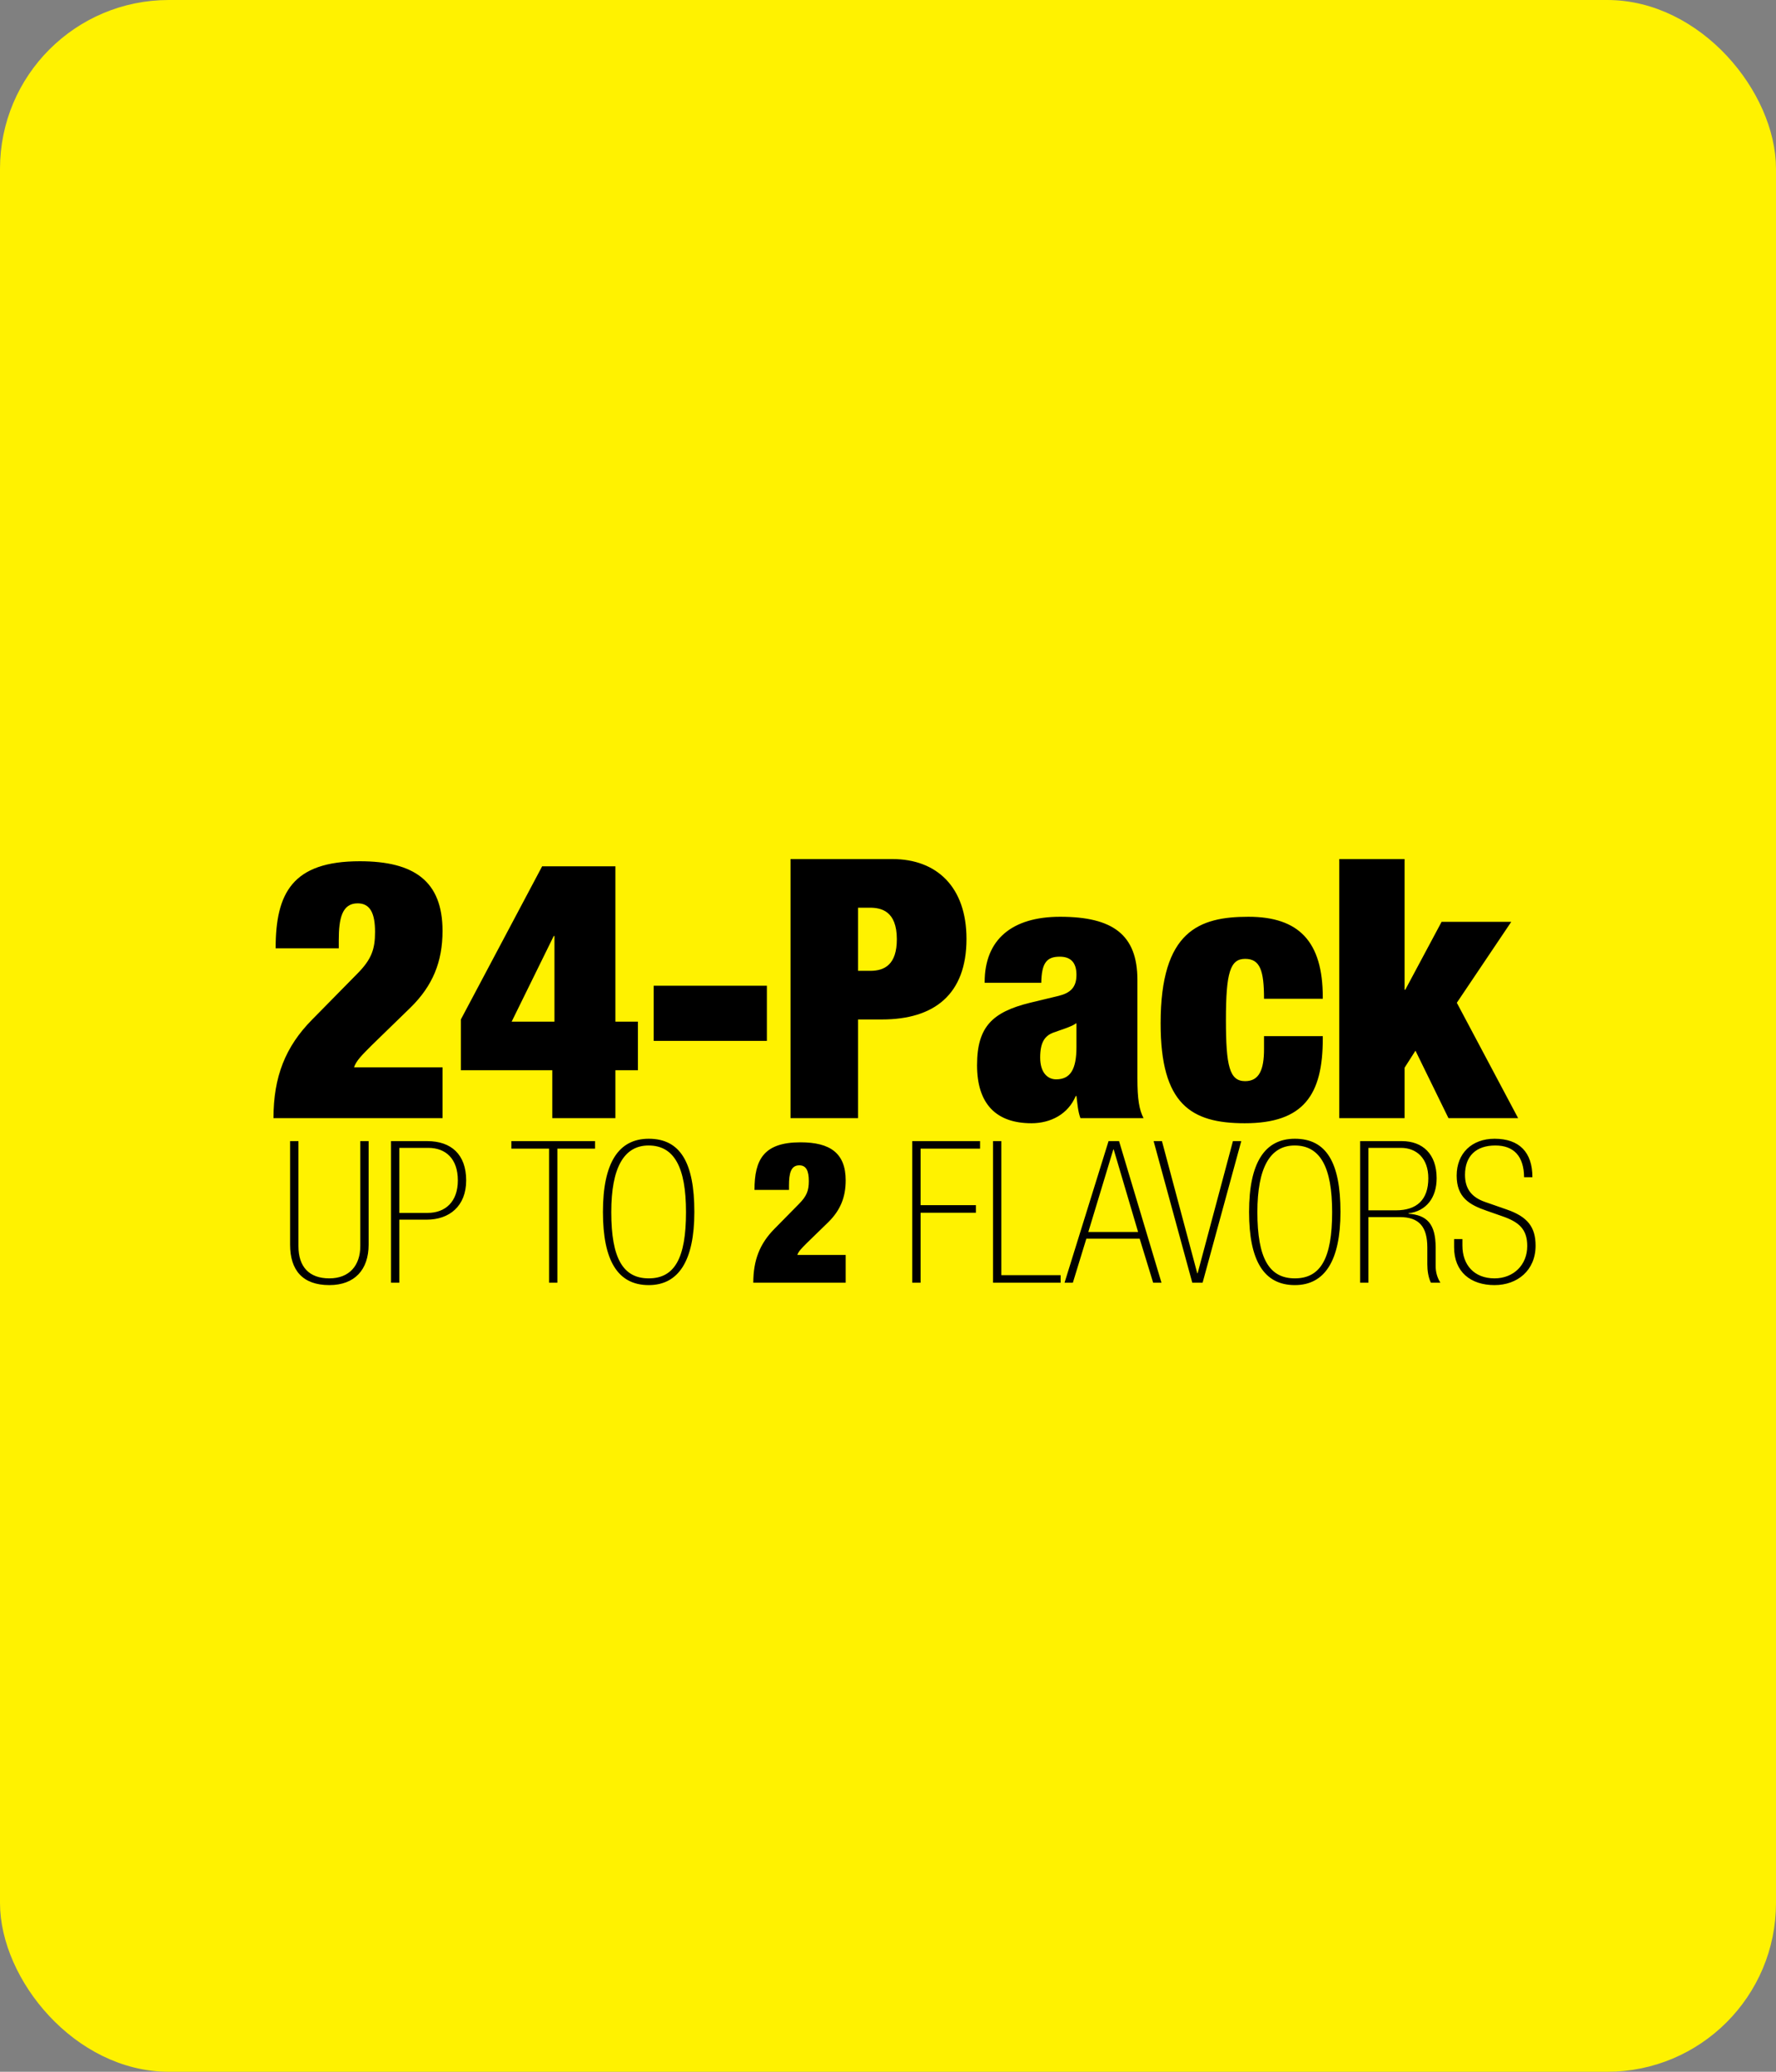
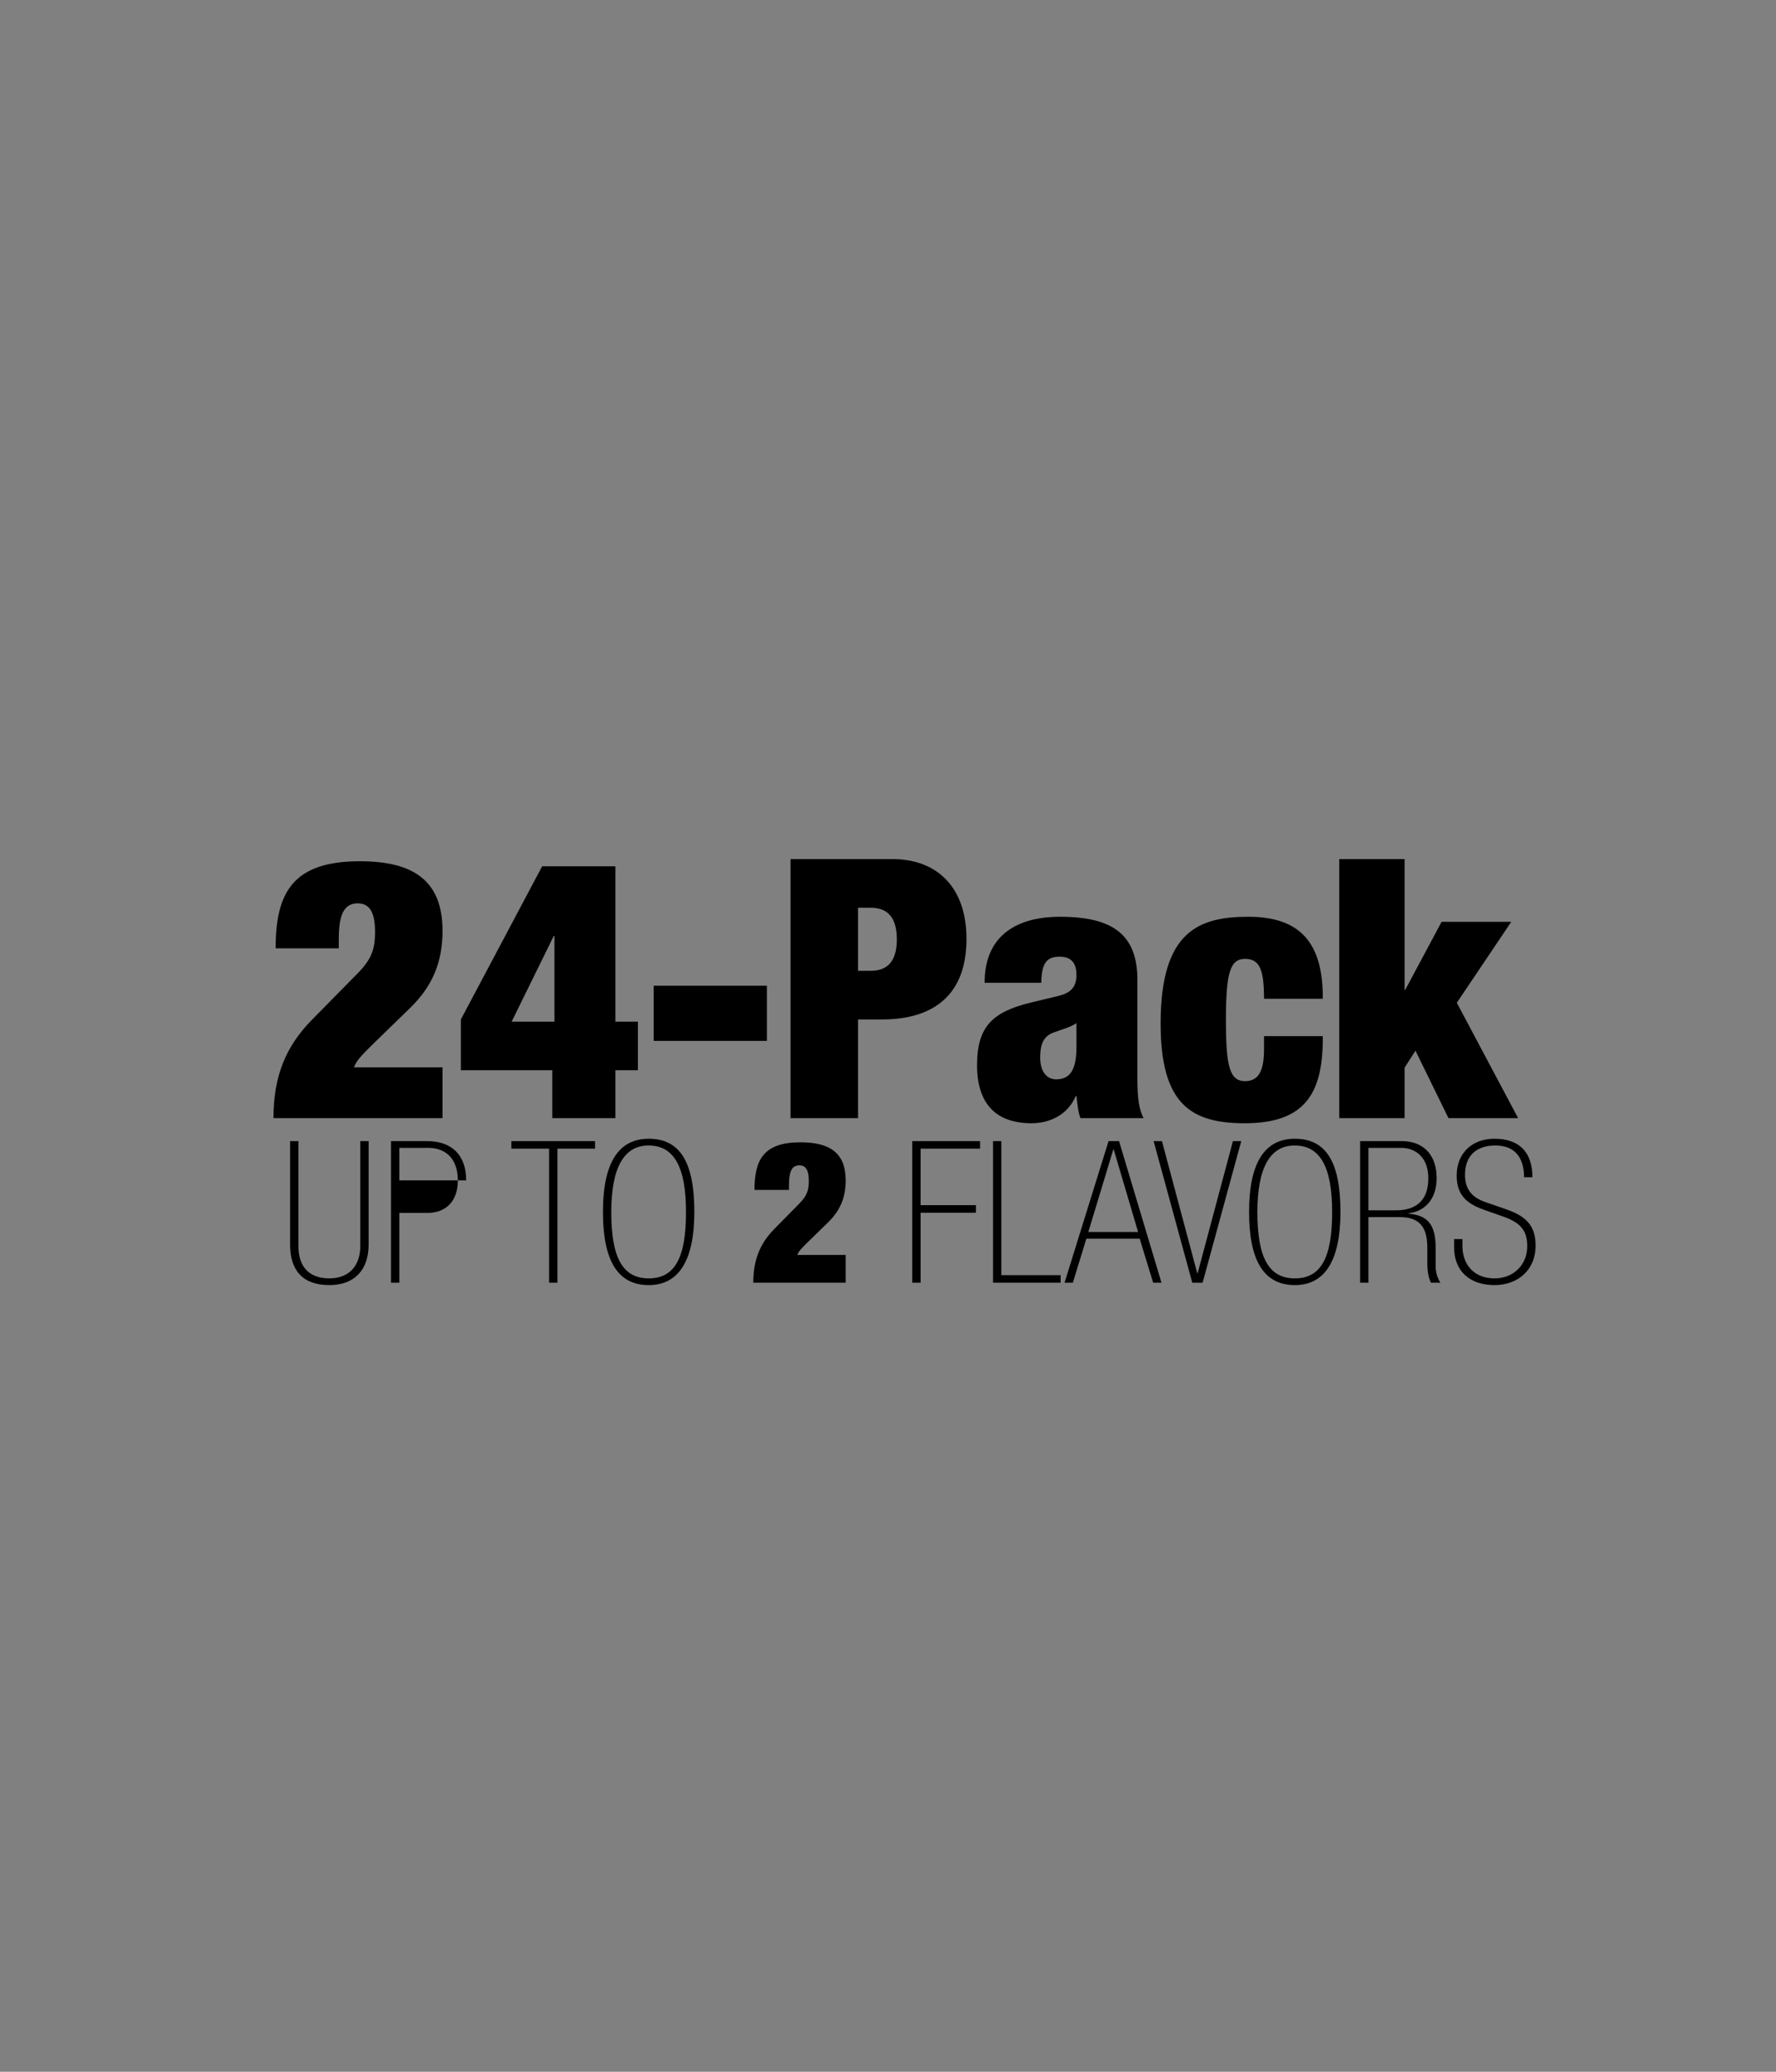
<svg xmlns="http://www.w3.org/2000/svg" fill="none" viewBox="0 0 421 491" height="491" width="421">
  <rect x="0" y="0" width="421" height="491" fill="#808080" stroke="none" />
-   <rect stroke-width="6" stroke="#FFF200" fill="#FFF200" rx="37" height="485" width="415" y="3" x="3" />
  <path fill="black" d="M85.293 204.112C98.193 204.112 104.901 208.842 104.901 220.624C104.901 227.934 102.579 233.61 97.333 238.77L88.131 247.714C85.723 250.122 84.433 251.412 83.917 252.96H104.901V265H64.825C64.825 255.196 67.663 248.058 73.941 241.694L84.605 230.858C88.045 227.418 88.905 225.01 88.905 220.882C88.905 216.496 87.787 214.088 84.777 214.088C81.079 214.088 80.305 217.7 80.305 222.774V224.752H65.341C65.341 211.68 69.297 204.112 85.293 204.112ZM128.511 205.316H145.883V242.124H151.215V253.648H145.883V265H130.919V253.648H109.247V241.608L128.511 205.316ZM131.263 221.828L121.287 242.124H131.435V221.828H131.263ZM154.959 233.61H181.791V246.682H154.959V233.61ZM187.395 203.596H211.561C222.053 203.596 229.105 210.218 229.105 222.516C229.105 235.674 221.451 241.608 209.067 241.608H203.391V265H187.395V203.596ZM203.391 215.12V230.084H206.315C209.755 230.084 212.593 228.536 212.593 222.602C212.593 215.808 208.809 215.12 206.143 215.12H203.391ZM251.302 217.27C263.858 217.27 269.62 221.57 269.62 232.234V255.54C269.62 260.528 270.05 263.022 271.082 265H256.118C255.516 263.366 255.43 261.732 255.172 259.754H255C253.194 264.054 249.066 266.204 244.508 266.204C236.08 266.204 231.608 261.56 231.608 252.444C231.608 247.628 232.64 244.618 234.532 242.468C236.51 240.232 239.606 238.77 244.164 237.652L250.958 236.018C253.71 235.33 255.172 234.04 255.172 231.03C255.172 228.192 253.882 226.73 251.216 226.73C248.12 226.73 246.916 228.192 246.83 232.922H233.414V232.75C233.414 222.688 239.864 217.27 251.302 217.27ZM255.172 242.554H255C254.312 243.242 250.872 244.274 249.754 244.704C247.604 245.478 246.572 247.112 246.572 250.638C246.572 254.164 248.292 255.798 250.356 255.798C253.71 255.798 255.172 253.476 255.172 248.144V242.554ZM295.936 217.27C307.89 217.27 313.566 223.118 313.566 236.362V236.706H299.634C299.634 229.998 298.688 227.246 295.162 227.246C291.636 227.246 290.604 230.428 290.604 241.694C290.604 252.702 291.464 256.228 295.162 256.228C298.516 256.228 299.634 253.476 299.634 248.66V245.564H313.566V246.166C313.566 259.496 309.008 266.204 295.076 266.204C282.348 266.204 275.124 261.732 275.124 242.554C275.124 220.624 284.24 217.27 295.936 217.27ZM317.475 203.596H332.955V234.556H333.127L341.727 218.474H358.239L345.339 237.652L359.873 265H343.361L335.535 249.004L332.955 253.046V265H317.475V203.596Z" />
-   <path fill="black" d="M68.769 294.976V270.442H70.743V295.305C70.743 300.24 73.281 302.966 78.075 302.966C82.822 302.966 85.407 299.911 85.407 295.305V270.442H87.381V294.976C87.381 300.898 84.091 304.564 78.075 304.564C71.73 304.564 68.769 301.039 68.769 294.976ZM92.692 270.442H101.293C106.933 270.442 110.505 273.591 110.505 279.748C110.505 285.858 106.51 289.054 101.152 289.054H94.666V304H92.692V270.442ZM94.666 287.456H101.34C105.57 287.456 108.531 284.824 108.531 279.748C108.531 274.625 105.664 272.04 101.528 272.04H94.666V287.456ZM121.222 270.442H141.056V272.228H132.126V304H130.152V272.228H121.222V270.442ZM153.783 269.878C161.256 269.878 164.593 275.518 164.593 287.221C164.593 298.83 160.833 304.564 153.783 304.564C146.451 304.564 142.926 298.783 142.926 287.221C142.926 275.565 146.639 269.878 153.783 269.878ZM144.9 287.268C144.9 298.266 147.72 302.966 153.783 302.966C159.893 302.966 162.619 298.219 162.619 287.268C162.619 276.599 159.799 271.476 153.736 271.476C147.908 271.476 144.9 276.74 144.9 287.268ZM189.754 270.724C196.804 270.724 200.47 273.309 200.47 279.748C200.47 283.743 199.201 286.845 196.334 289.665L191.305 294.553C189.989 295.869 189.284 296.574 189.002 297.42H200.47V304H178.568C178.568 298.642 180.119 294.741 183.55 291.263L189.378 285.341C191.258 283.461 191.728 282.145 191.728 279.889C191.728 277.492 191.117 276.176 189.472 276.176C187.451 276.176 187.028 278.15 187.028 280.923V282.004H178.85C178.85 274.86 181.012 270.724 189.754 270.724ZM216.251 270.442H232.325V272.228H218.225V285.623H231.338V287.409H218.225V304H216.251V270.442ZM235.39 304V270.442H237.364V302.214H251.417V304H235.39ZM252.347 304L262.781 270.442H265.272L275.33 304H273.356L270.16 293.566H257.517L254.321 304H252.347ZM263.909 272.416L257.987 291.968H269.784L264.003 272.416H263.909ZM282.631 304L273.466 270.442H275.44L283.806 301.744H283.9L292.266 270.442H294.24L285.075 304H282.631ZM306.946 269.878C314.419 269.878 317.756 275.518 317.756 287.221C317.756 298.83 313.996 304.564 306.946 304.564C299.614 304.564 296.089 298.783 296.089 287.221C296.089 275.565 299.802 269.878 306.946 269.878ZM298.063 287.268C298.063 298.266 300.883 302.966 306.946 302.966C313.056 302.966 315.782 298.219 315.782 287.268C315.782 276.599 312.962 271.476 306.899 271.476C301.071 271.476 298.063 276.74 298.063 287.268ZM322.414 270.442H332.331C337.172 270.442 340.556 273.45 340.556 279.231C340.556 283.837 338.112 287.033 333.882 287.55V287.644C338.253 287.973 340.321 290.041 340.321 295.681V300.052C340.321 301.462 340.697 302.825 341.449 304H339.193C338.582 302.731 338.347 301.133 338.347 299.629V295.681C338.347 290.746 336.42 288.443 331.814 288.443H324.388V304H322.414V270.442ZM324.388 286.845H330.874C335.903 286.845 338.582 284.307 338.582 279.231C338.582 274.484 335.762 272.04 332.096 272.04H324.388V286.845ZM354.28 269.878C360.155 269.878 363.257 273.074 363.257 278.996H361.283C361.236 274.061 358.886 271.476 354.468 271.476C349.909 271.476 347.277 273.967 347.277 278.432C347.277 281.675 348.781 283.743 352.071 284.871L357.194 286.657C362.082 288.349 364.009 290.793 364.009 295.211C364.009 301.086 359.685 304.564 354.28 304.564C348.593 304.564 344.692 301.415 344.692 295.587V293.66H346.666V295.211C346.666 299.77 349.439 302.966 354.28 302.966C358.792 302.966 362.035 299.77 362.035 295.305C362.035 291.263 360.014 289.571 356.019 288.208L352.4 286.939C348.311 285.529 345.303 283.79 345.303 278.62C345.303 273.356 348.875 269.878 354.28 269.878Z" />
+   <path fill="black" d="M68.769 294.976V270.442H70.743V295.305C70.743 300.24 73.281 302.966 78.075 302.966C82.822 302.966 85.407 299.911 85.407 295.305V270.442H87.381V294.976C87.381 300.898 84.091 304.564 78.075 304.564C71.73 304.564 68.769 301.039 68.769 294.976ZM92.692 270.442H101.293C106.933 270.442 110.505 273.591 110.505 279.748H94.666V304H92.692V270.442ZM94.666 287.456H101.34C105.57 287.456 108.531 284.824 108.531 279.748C108.531 274.625 105.664 272.04 101.528 272.04H94.666V287.456ZM121.222 270.442H141.056V272.228H132.126V304H130.152V272.228H121.222V270.442ZM153.783 269.878C161.256 269.878 164.593 275.518 164.593 287.221C164.593 298.83 160.833 304.564 153.783 304.564C146.451 304.564 142.926 298.783 142.926 287.221C142.926 275.565 146.639 269.878 153.783 269.878ZM144.9 287.268C144.9 298.266 147.72 302.966 153.783 302.966C159.893 302.966 162.619 298.219 162.619 287.268C162.619 276.599 159.799 271.476 153.736 271.476C147.908 271.476 144.9 276.74 144.9 287.268ZM189.754 270.724C196.804 270.724 200.47 273.309 200.47 279.748C200.47 283.743 199.201 286.845 196.334 289.665L191.305 294.553C189.989 295.869 189.284 296.574 189.002 297.42H200.47V304H178.568C178.568 298.642 180.119 294.741 183.55 291.263L189.378 285.341C191.258 283.461 191.728 282.145 191.728 279.889C191.728 277.492 191.117 276.176 189.472 276.176C187.451 276.176 187.028 278.15 187.028 280.923V282.004H178.85C178.85 274.86 181.012 270.724 189.754 270.724ZM216.251 270.442H232.325V272.228H218.225V285.623H231.338V287.409H218.225V304H216.251V270.442ZM235.39 304V270.442H237.364V302.214H251.417V304H235.39ZM252.347 304L262.781 270.442H265.272L275.33 304H273.356L270.16 293.566H257.517L254.321 304H252.347ZM263.909 272.416L257.987 291.968H269.784L264.003 272.416H263.909ZM282.631 304L273.466 270.442H275.44L283.806 301.744H283.9L292.266 270.442H294.24L285.075 304H282.631ZM306.946 269.878C314.419 269.878 317.756 275.518 317.756 287.221C317.756 298.83 313.996 304.564 306.946 304.564C299.614 304.564 296.089 298.783 296.089 287.221C296.089 275.565 299.802 269.878 306.946 269.878ZM298.063 287.268C298.063 298.266 300.883 302.966 306.946 302.966C313.056 302.966 315.782 298.219 315.782 287.268C315.782 276.599 312.962 271.476 306.899 271.476C301.071 271.476 298.063 276.74 298.063 287.268ZM322.414 270.442H332.331C337.172 270.442 340.556 273.45 340.556 279.231C340.556 283.837 338.112 287.033 333.882 287.55V287.644C338.253 287.973 340.321 290.041 340.321 295.681V300.052C340.321 301.462 340.697 302.825 341.449 304H339.193C338.582 302.731 338.347 301.133 338.347 299.629V295.681C338.347 290.746 336.42 288.443 331.814 288.443H324.388V304H322.414V270.442ZM324.388 286.845H330.874C335.903 286.845 338.582 284.307 338.582 279.231C338.582 274.484 335.762 272.04 332.096 272.04H324.388V286.845ZM354.28 269.878C360.155 269.878 363.257 273.074 363.257 278.996H361.283C361.236 274.061 358.886 271.476 354.468 271.476C349.909 271.476 347.277 273.967 347.277 278.432C347.277 281.675 348.781 283.743 352.071 284.871L357.194 286.657C362.082 288.349 364.009 290.793 364.009 295.211C364.009 301.086 359.685 304.564 354.28 304.564C348.593 304.564 344.692 301.415 344.692 295.587V293.66H346.666V295.211C346.666 299.77 349.439 302.966 354.28 302.966C358.792 302.966 362.035 299.77 362.035 295.305C362.035 291.263 360.014 289.571 356.019 288.208L352.4 286.939C348.311 285.529 345.303 283.79 345.303 278.62C345.303 273.356 348.875 269.878 354.28 269.878Z" />
</svg>